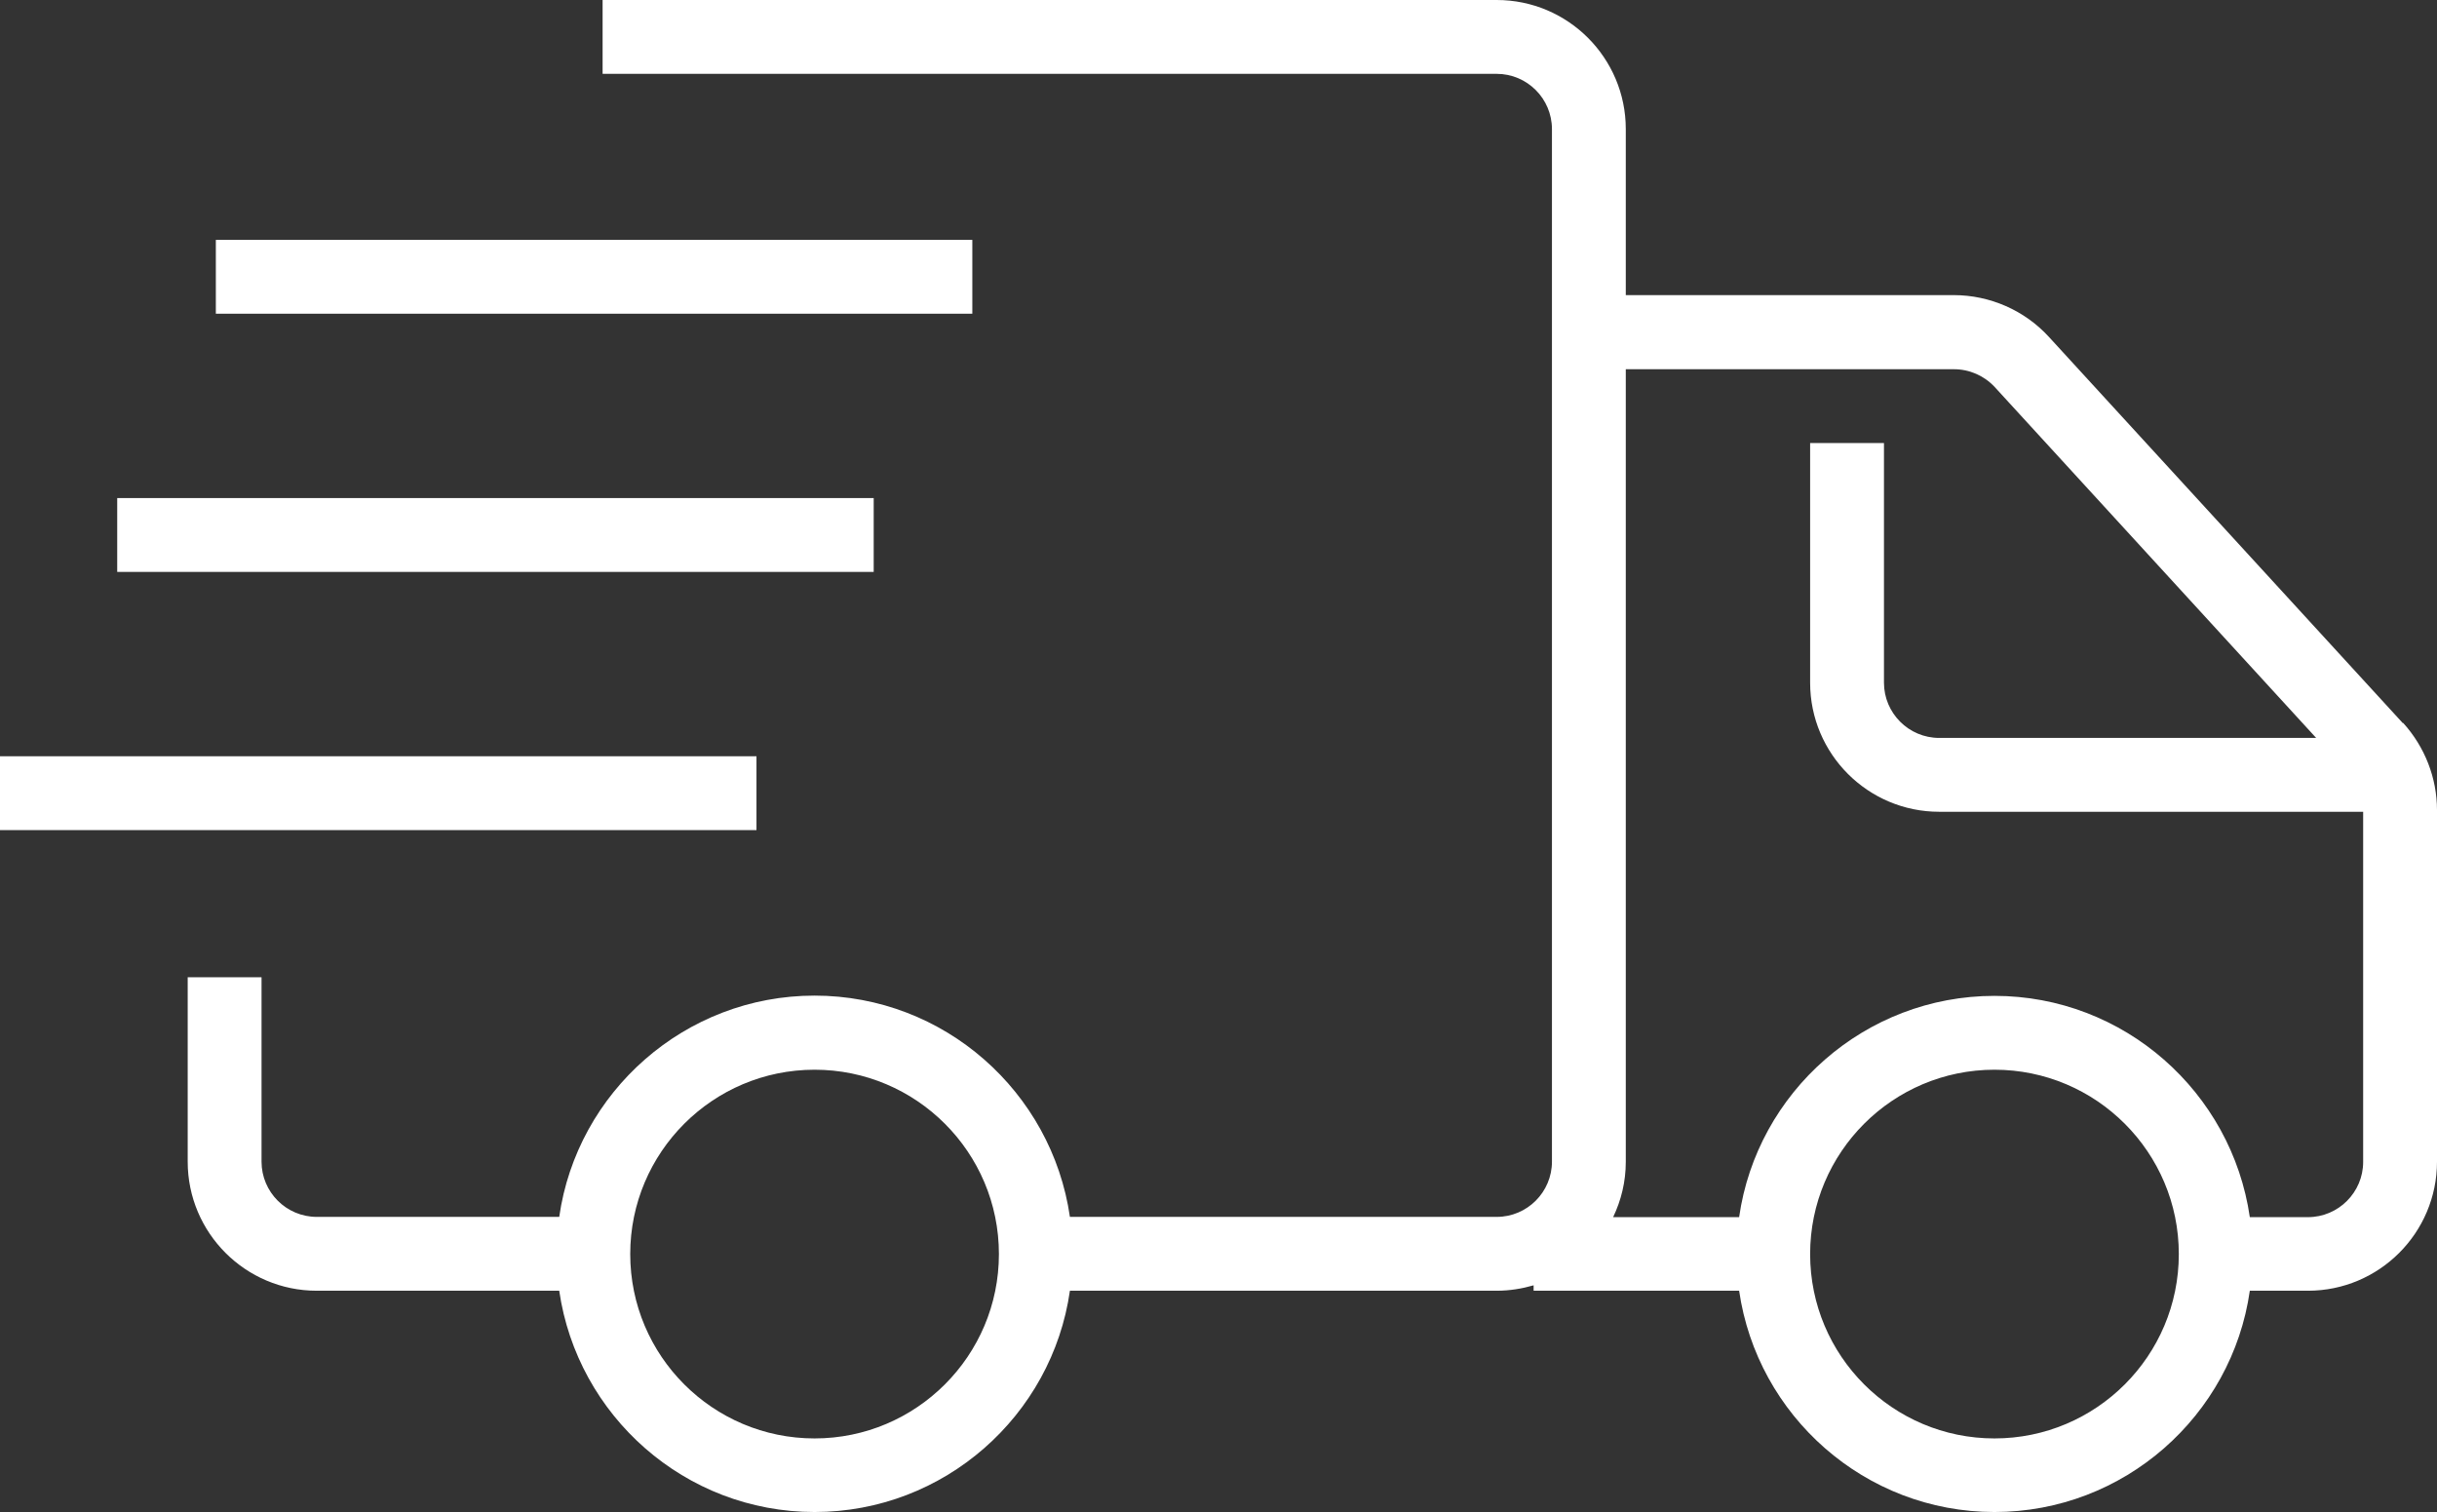
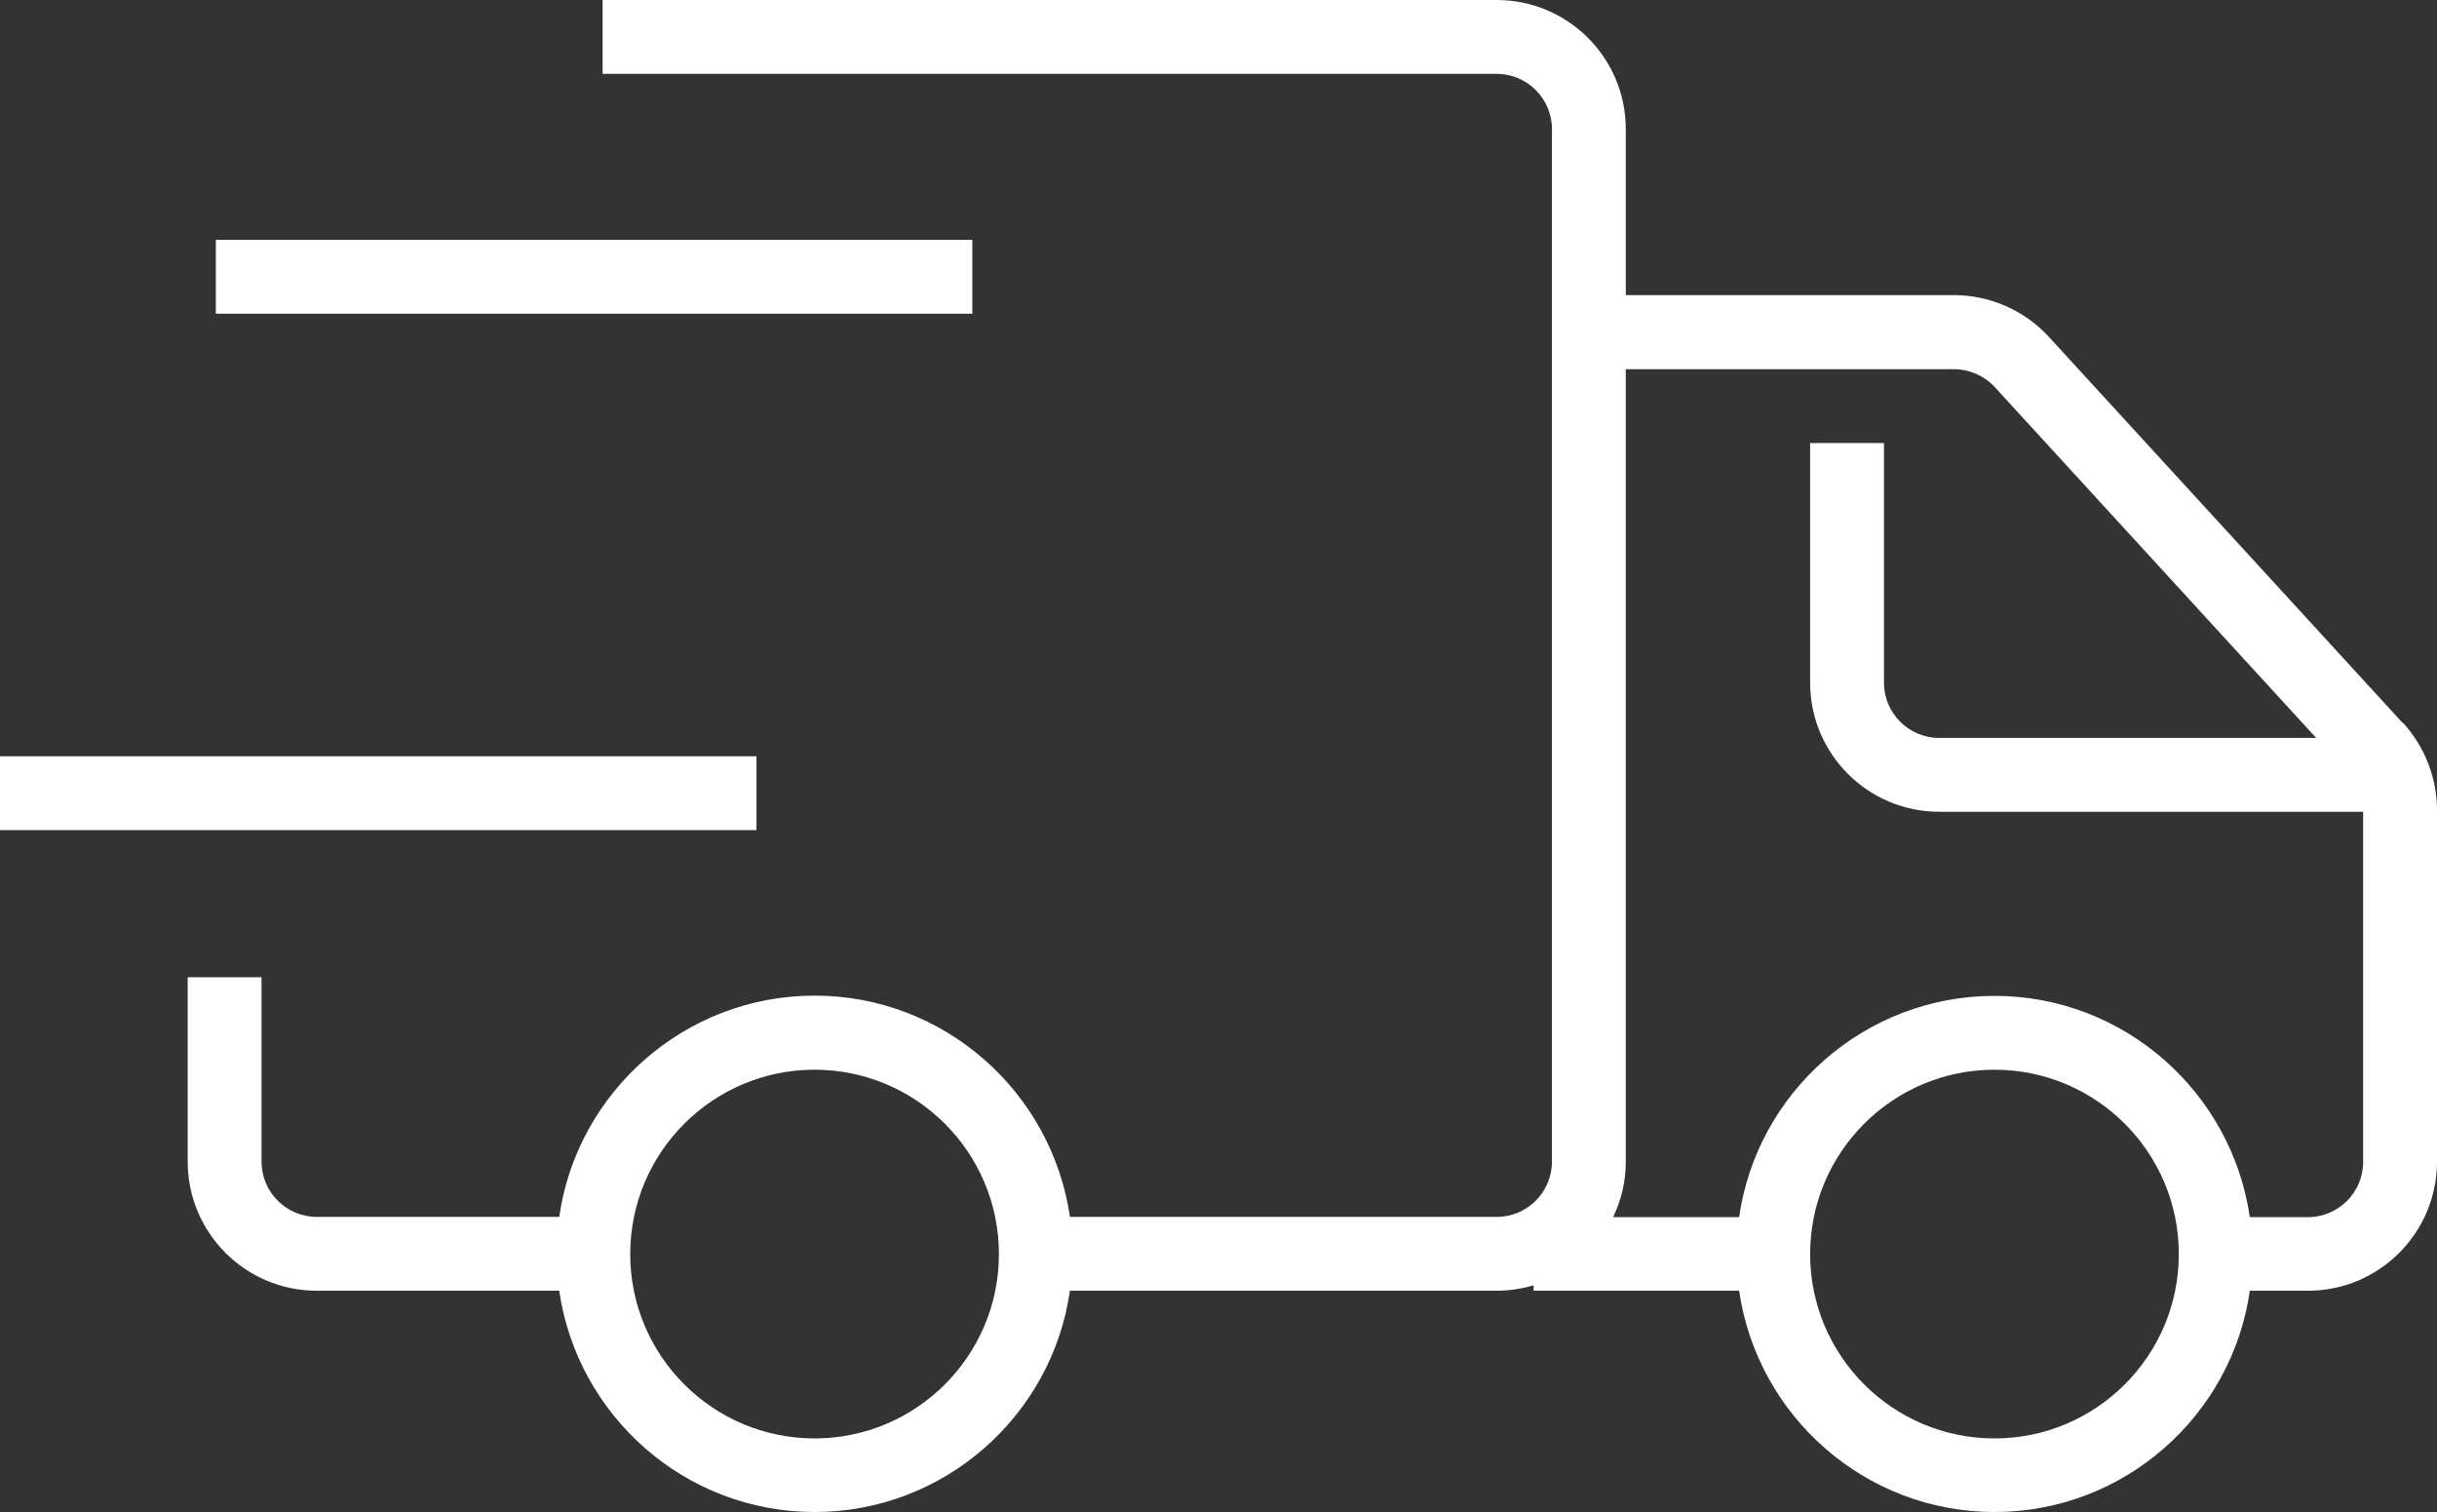
<svg xmlns="http://www.w3.org/2000/svg" id="Lager_1" data-name="Lager 1" viewBox="0 0 94.39 58.56">
  <rect x="0" y="0" width="94.39" height="58.56" fill="#333333" stroke="none" />
  <defs>
    <style>
      .cls-1 {
        fill: #fff;
      }
    </style>
  </defs>
-   <path class="cls-1" d="M93.07,28.01l-13.71-14.96c-.94-1.03-2.29-1.62-3.68-1.62h-12.71v-6.43c0-2.76-2.24-5-5-5H23.34v2.86h34.63c1.18,0,2.14.96,2.14,2.14v39.99c0,1.18-.96,2.14-2.14,2.14h-16.53c-.7-4.84-4.87-8.57-9.89-8.57s-9.2,3.73-9.89,8.57h-9.39c-1.18,0-2.14-.96-2.14-2.14v-7.14h-2.86v7.14c0,2.76,2.24,5,5,5h9.39c.7,4.84,4.87,8.57,9.89,8.57s9.2-3.73,9.89-8.57h16.53c.5,0,.98-.08,1.43-.21v.21h7.96c.7,4.84,4.87,8.57,9.89,8.57s9.2-3.73,9.89-8.57h2.25c2.76,0,5-2.24,5-5v-13.61c0-1.25-.47-2.45-1.31-3.38h-.01ZM31.55,55.71c-3.94,0-7.14-3.2-7.14-7.14s3.2-7.14,7.14-7.14,7.14,3.2,7.14,7.14-3.2,7.14-7.14,7.14ZM77.25,55.71c-3.94,0-7.14-3.2-7.14-7.14s3.2-7.14,7.14-7.14,7.14,3.2,7.14,7.14-3.2,7.14-7.14,7.14ZM91.53,45c0,1.18-.96,2.14-2.14,2.14h-2.25c-.7-4.84-4.87-8.57-9.89-8.57s-9.2,3.73-9.89,8.57h-4.88c.31-.65.49-1.37.49-2.14V14.3h12.71c.6,0,1.17.25,1.58.69l12.45,13.59h-14.6c-1.18,0-2.14-.96-2.14-2.14v-9.28h-2.86v9.28c0,2.76,2.24,5,5,5h16.42v13.57h0Z" />
-   <rect class="cls-1" x="4.54" y="19.29" width="29.3" height="2.86" />
+   <path class="cls-1" d="M93.07,28.01l-13.71-14.96c-.94-1.03-2.29-1.62-3.68-1.62h-12.71v-6.43c0-2.76-2.24-5-5-5H23.34v2.86h34.63c1.18,0,2.14.96,2.14,2.14v39.99c0,1.18-.96,2.14-2.14,2.14h-16.53c-.7-4.84-4.87-8.57-9.89-8.57s-9.2,3.73-9.89,8.57h-9.39c-1.18,0-2.14-.96-2.14-2.14v-7.14h-2.86v7.14c0,2.76,2.24,5,5,5h9.39c.7,4.84,4.87,8.57,9.89,8.57s9.2-3.73,9.89-8.57h16.53c.5,0,.98-.08,1.43-.21v.21h7.96c.7,4.84,4.87,8.57,9.89,8.57s9.2-3.73,9.89-8.57h2.25c2.76,0,5-2.24,5-5v-13.61c0-1.25-.47-2.45-1.31-3.38h-.01ZM31.55,55.71c-3.94,0-7.14-3.2-7.14-7.14s3.2-7.14,7.14-7.14,7.14,3.2,7.14,7.14-3.2,7.14-7.14,7.14ZM77.25,55.71c-3.94,0-7.14-3.2-7.14-7.14s3.2-7.14,7.14-7.14,7.14,3.2,7.14,7.14-3.2,7.14-7.14,7.14ZM91.53,45c0,1.18-.96,2.14-2.14,2.14h-2.25c-.7-4.84-4.87-8.57-9.89-8.57s-9.2,3.73-9.89,8.57h-4.88c.31-.65.49-1.37.49-2.14V14.3h12.71c.6,0,1.17.25,1.58.69l12.45,13.59h-14.6c-1.18,0-2.14-.96-2.14-2.14v-9.28h-2.86v9.28c0,2.76,2.24,5,5,5h16.42v13.57h0" />
  <rect class="cls-1" y="29.29" width="29.3" height="2.86" />
  <rect class="cls-1" x="8.36" y="9.29" width="29.3" height="2.86" />
</svg>